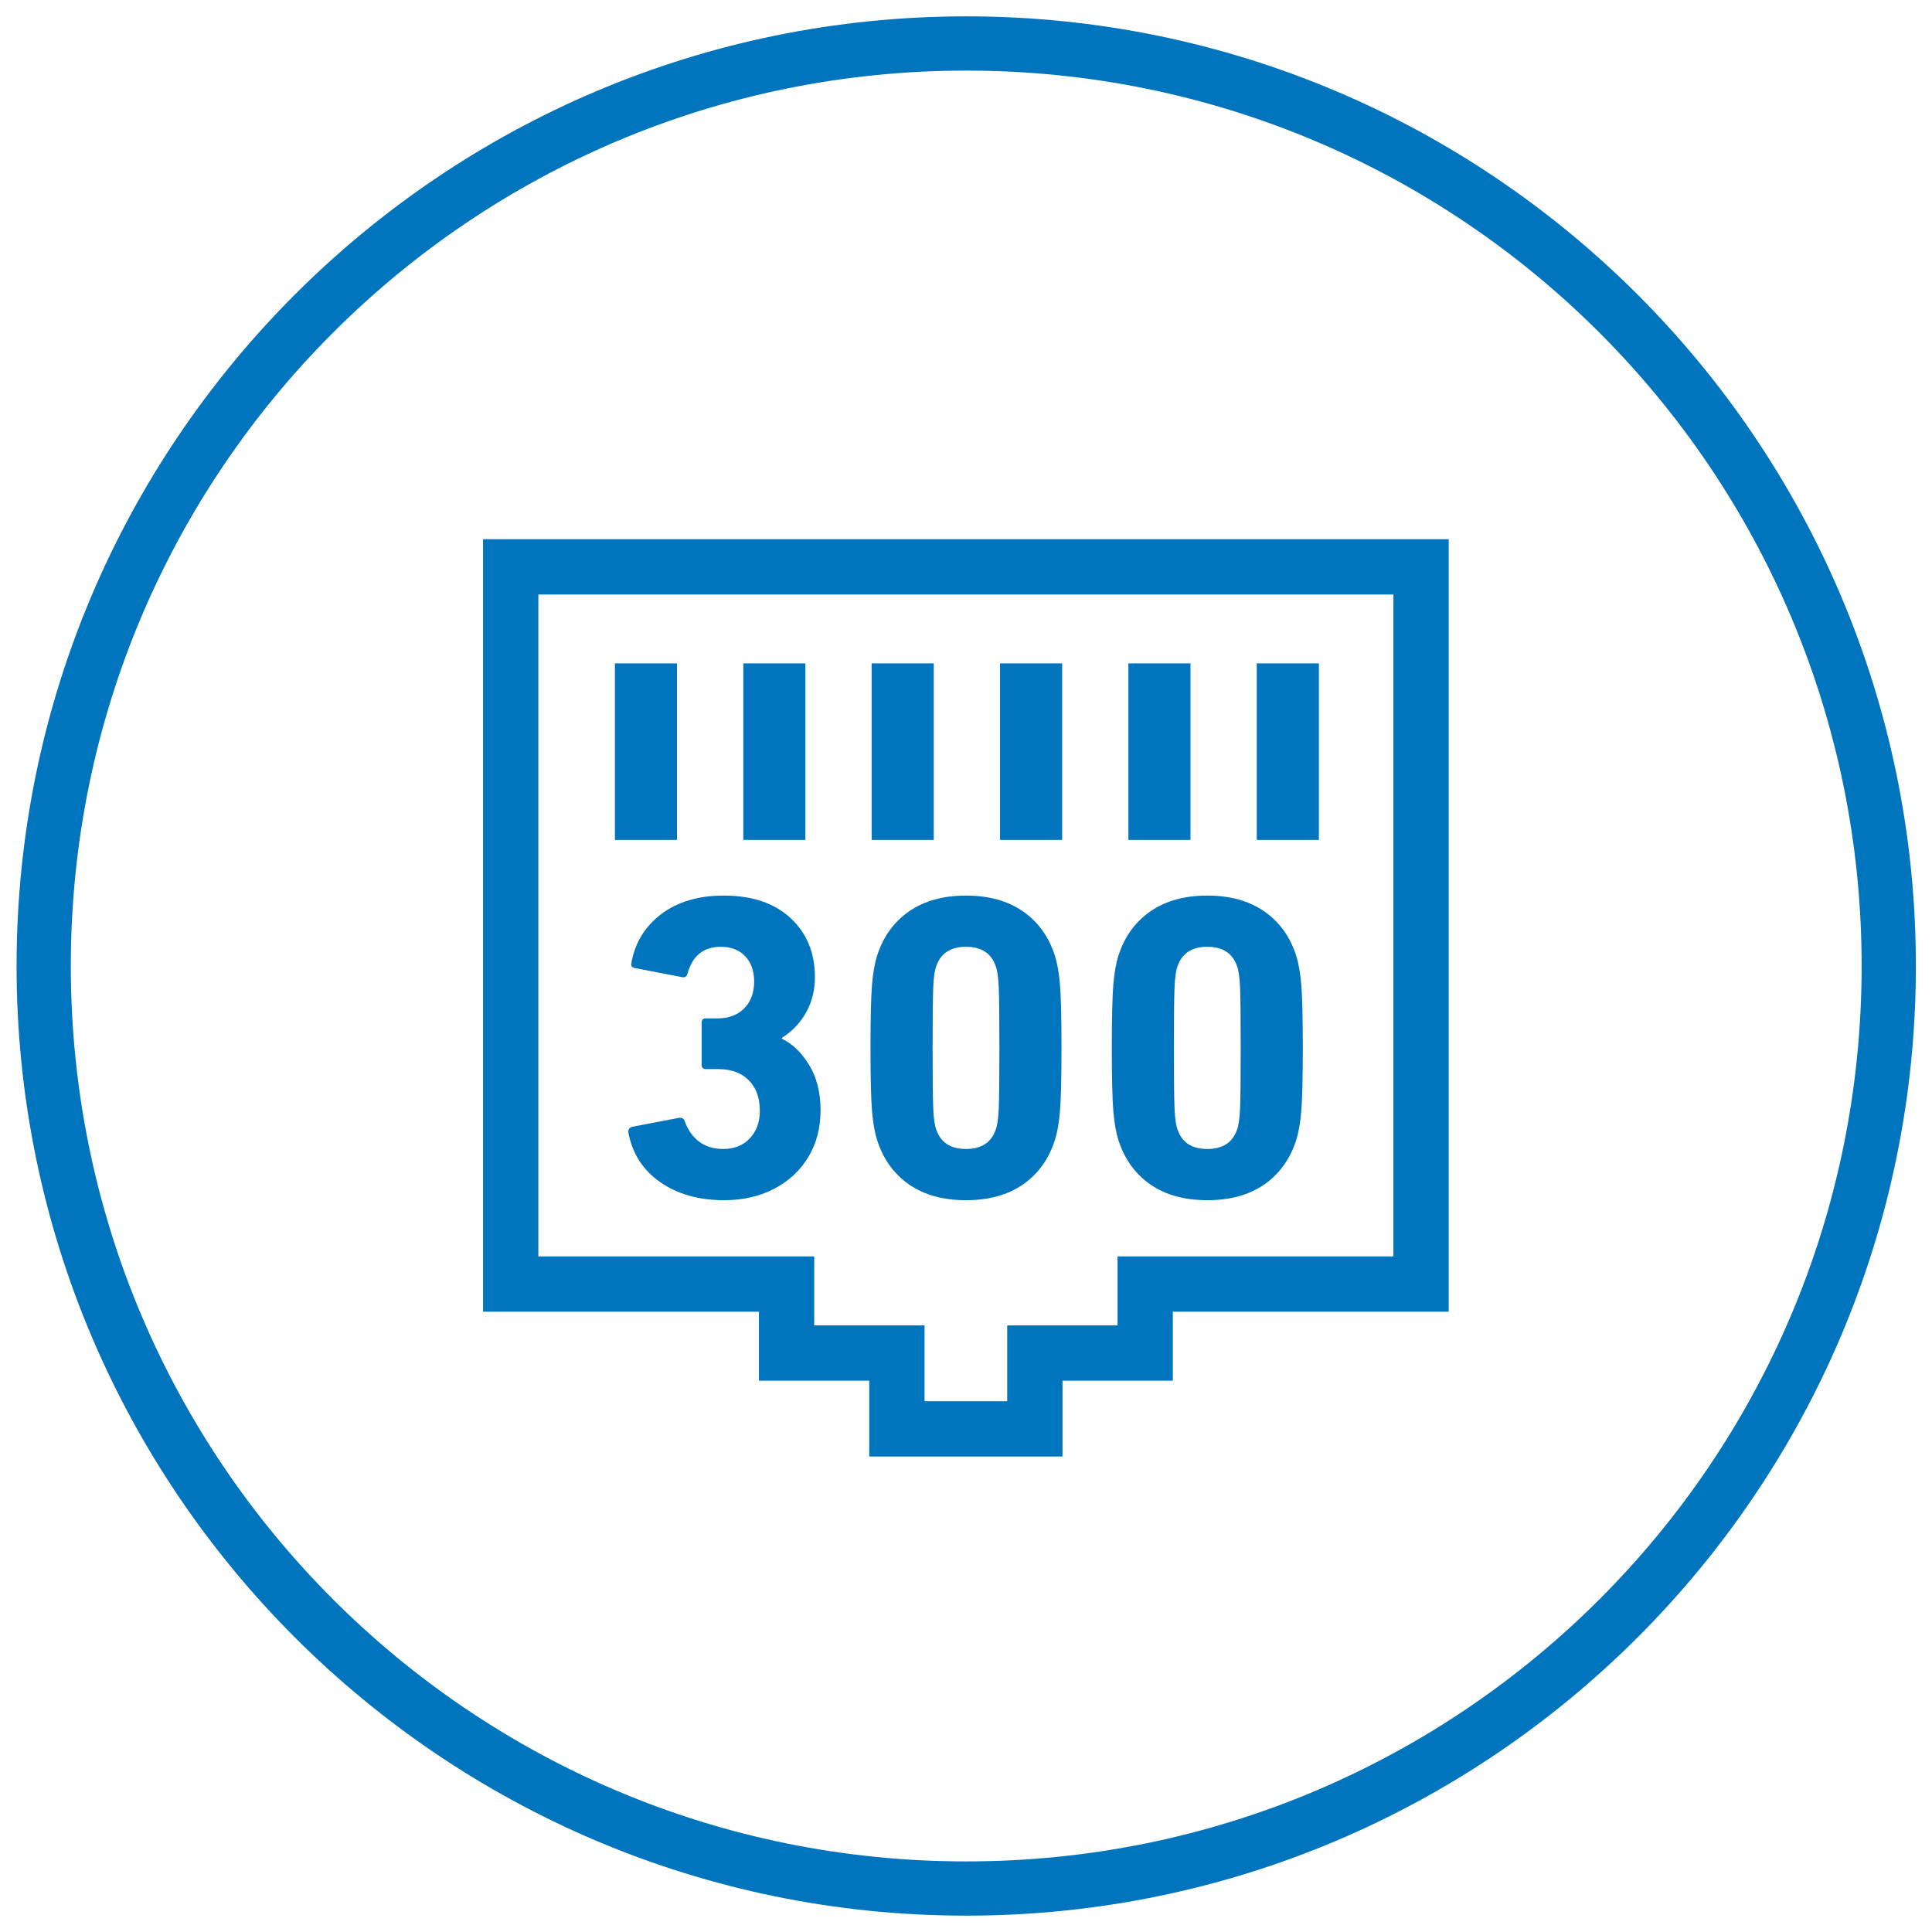
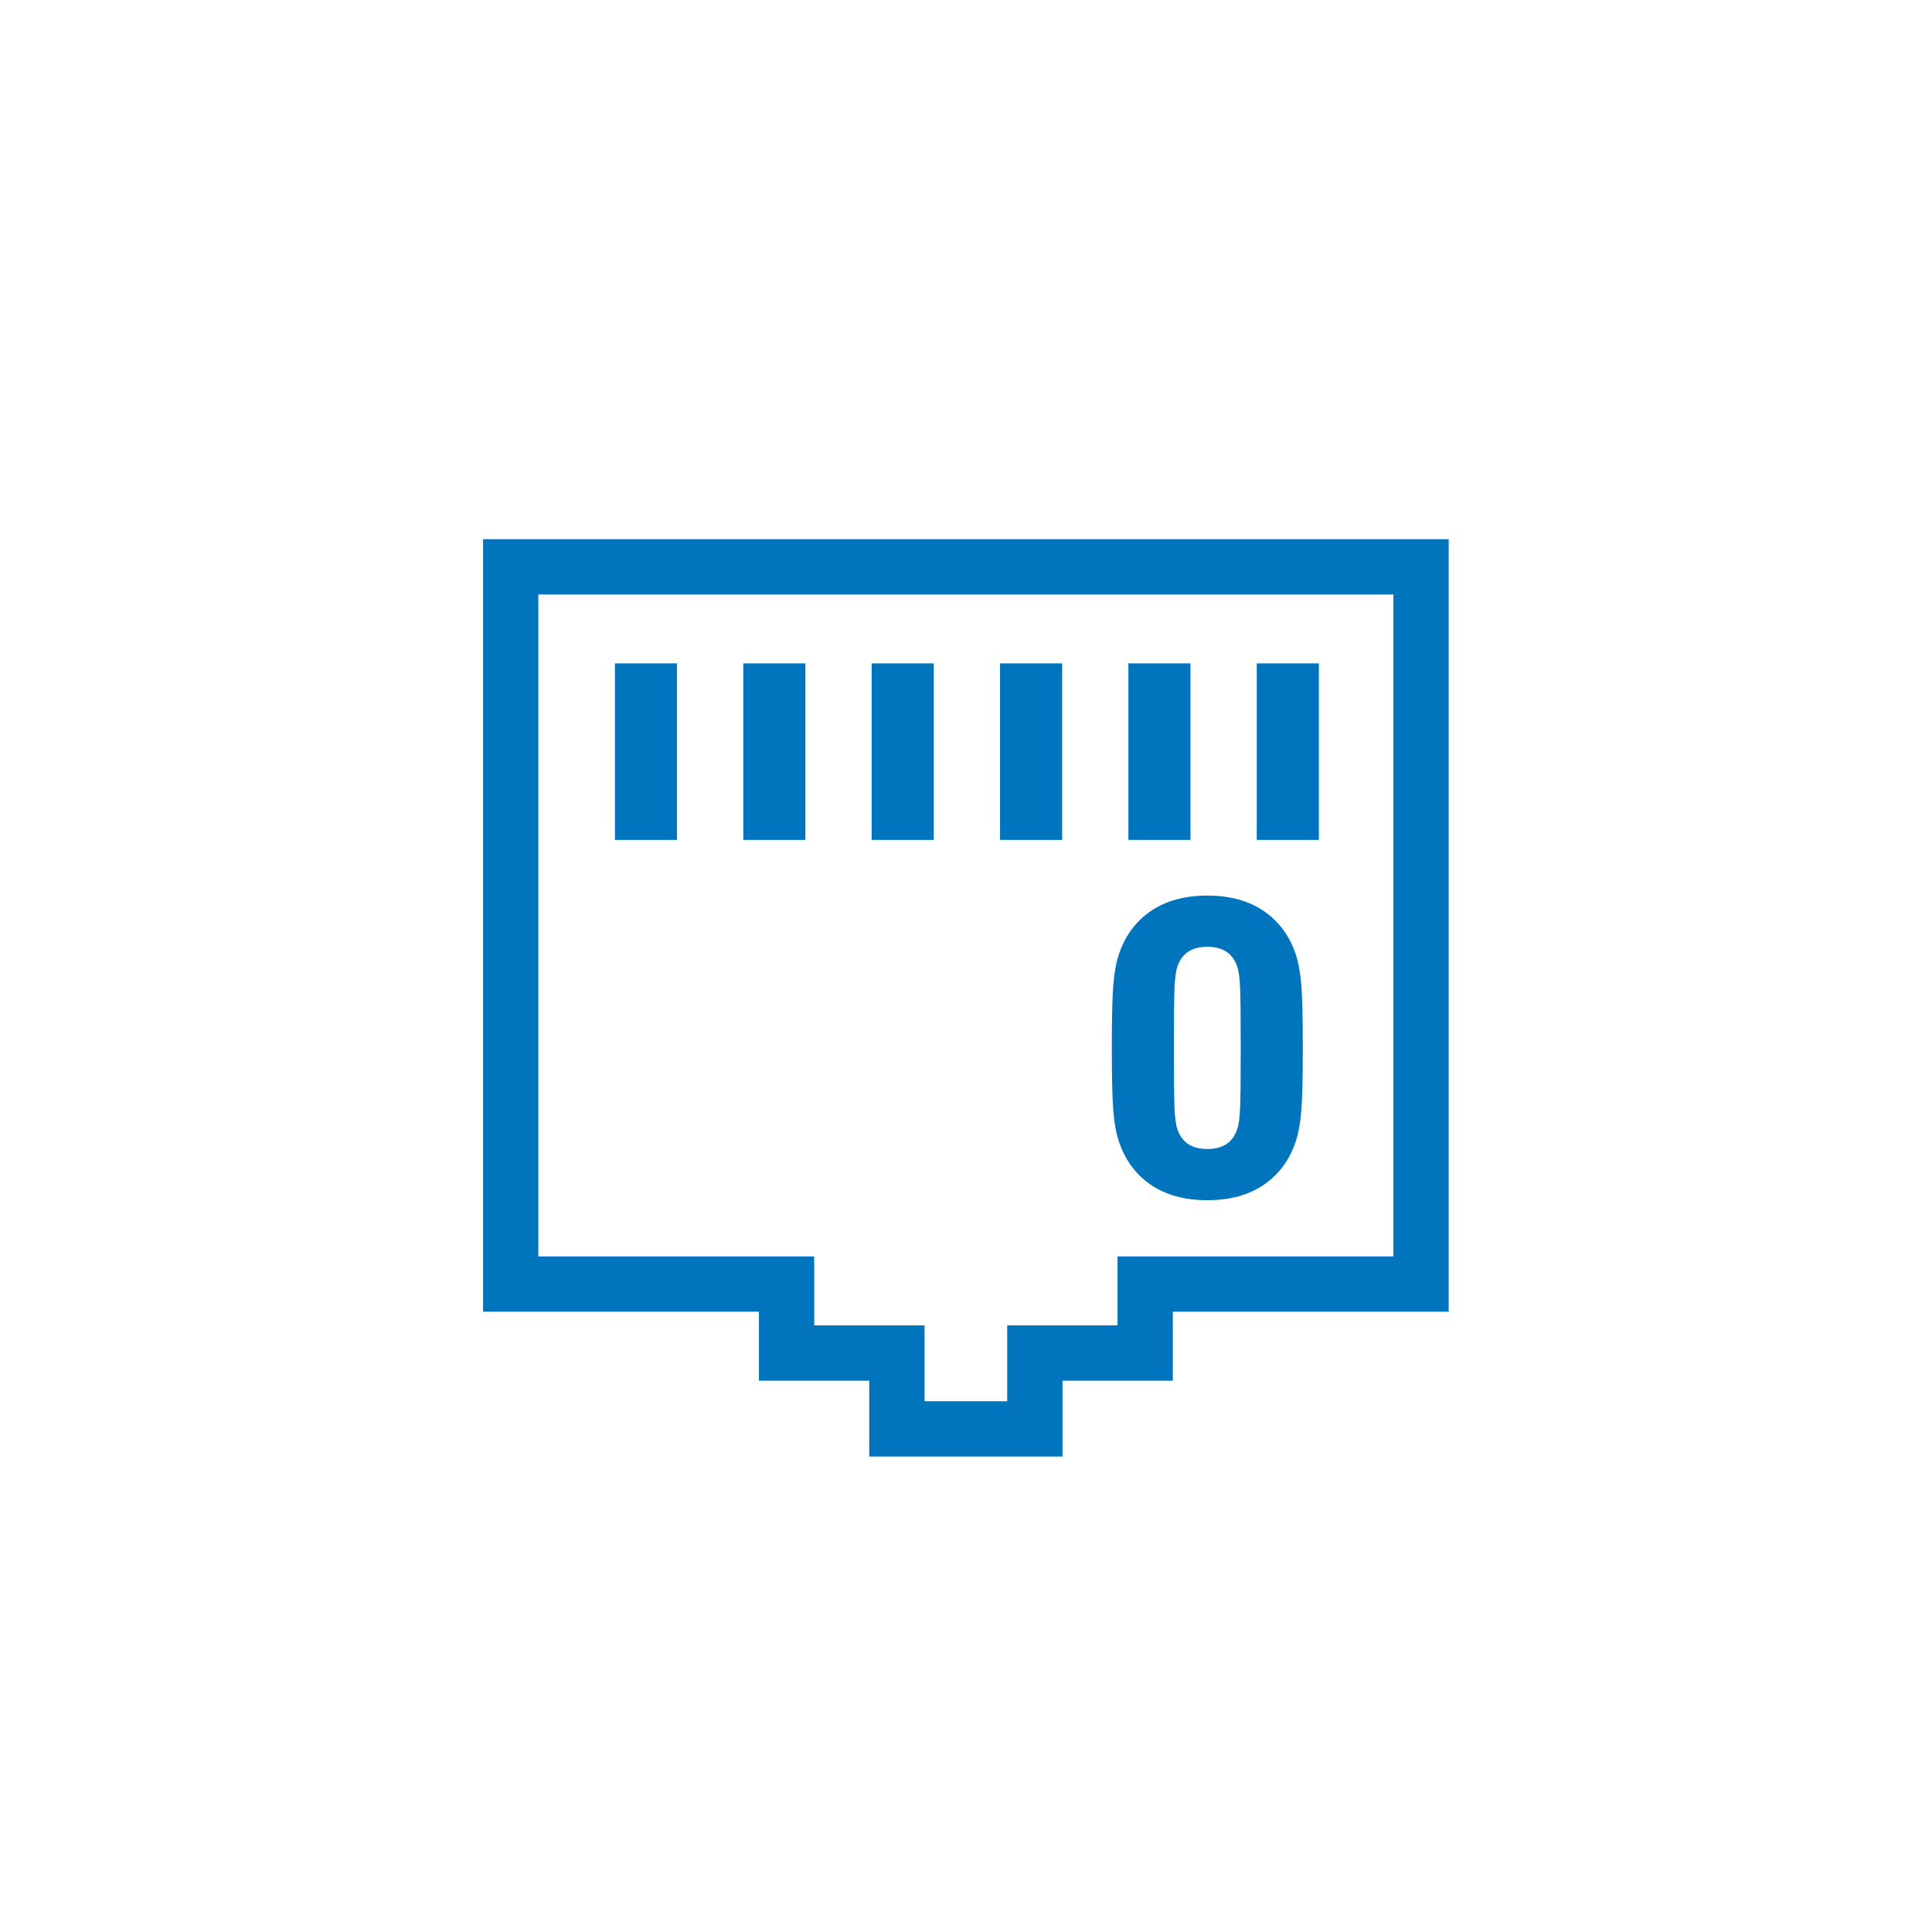
<svg xmlns="http://www.w3.org/2000/svg" id="svg103494" version="1.1" viewBox="0 0 60 60" height="52" width="52">
  <defs id="defs103498">
    <clipPath id="clipPath124628" clipPathUnits="userSpaceOnUse">
      <path style="stroke-width:1" id="path124630" d="M -549.921,524.409 H 45.355 v -1729.134 H -549.921 Z" />
    </clipPath>
    <clipPath id="clipPath124624" clipPathUnits="userSpaceOnUse">
      <path style="stroke-width:1" id="path124626" d="M -512.586,514.138 H 82.69 v -1729.134 H -512.586 Z" />
    </clipPath>
    <clipPath id="clipPath124620" clipPathUnits="userSpaceOnUse">
-       <path style="stroke-width:1" id="path124622" d="M -515.073,528.989 H 80.203 V -1200.145 H -515.073 Z" />
-     </clipPath>
+       </clipPath>
    <clipPath id="clipPath124616" clipPathUnits="userSpaceOnUse">
-       <path style="stroke-width:1" id="path124618" d="M -524.409,529.468 H 70.867 v -1729.134 H -524.409 Z" />
+       <path style="stroke-width:1" id="path124618" d="M -524.409,529.468 v -1729.134 H -524.409 Z" />
    </clipPath>
    <clipPath id="clipPath124612" clipPathUnits="userSpaceOnUse">
      <path style="stroke-width:1" id="path124614" d="M -531.081,529.468 H 64.195 v -1729.134 H -531.081 Z" />
    </clipPath>
    <clipPath id="clipPath31109-5" clipPathUnits="userSpaceOnUse">
-       <path style="stroke-width:1" id="path31111-8" d="M -549.921,1431.391 H 45.355 V -297.743 H -549.921 Z" />
-     </clipPath>
+       </clipPath>
  </defs>
  <path id="path13685" style="fill:#0074bd;fill-opacity:1;fill-rule:nonzero;stroke:none;stroke-width:1.123" d="m 27.07,20.602 h 1.929 v 5.482 h -1.929 z" />
  <path id="path13687" style="fill:#0074bd;fill-opacity:1;fill-rule:nonzero;stroke:none;stroke-width:1.123" d="m 39.03,20.602 h 1.929 v 5.482 h -1.929 z" />
  <path id="path13689" style="fill:#0074bd;fill-opacity:1;fill-rule:nonzero;stroke:none;stroke-width:1.123" d="m 35.043,20.602 h 1.928 v 5.482 h -1.928 z" />
  <path id="path13691" style="fill:#0074bd;fill-opacity:1;fill-rule:nonzero;stroke:none;stroke-width:1.123" d="m 31.057,20.602 h 1.929 v 5.482 h -1.929 z" />
  <path id="path13693" style="fill:#0074bd;fill-opacity:1;fill-rule:nonzero;stroke:none;stroke-width:1.123" d="m 23.084,20.602 h 1.928 v 5.482 h -1.928 z" />
  <g style="fill:#0074bd;fill-opacity:1" clip-path="url(#clipPath124624)" transform="matrix(1.123,0,0,-1.123,16.719,18.462)" id="g13695">
    <path id="path13697" style="fill:#0074bd;fill-opacity:1;fill-rule:nonzero;stroke:none" d="m 0,0 h 23.646 v -18.305 h -7.629 v -1.908 H 12.966 V -22.31 H 10.68 v 2.097 H 7.629 v 1.908 H 0 Z M -1.529,-19.835 H 6.1 v -1.907 h 3.051 v -2.097 h 5.344 v 2.097 h 3.051 v 1.907 h 7.629 V 1.529 H -1.529 Z" />
  </g>
  <path id="path13699" style="fill:#0074bd;fill-opacity:1;fill-rule:nonzero;stroke:none;stroke-width:1.123" d="m 19.097,20.602 h 1.928 v 5.482 h -1.928 z" />
  <g style="fill:#0074bd;fill-opacity:1" clip-path="url(#clipPath124620)" transform="matrix(1.123,0,0,-1.123,19.513,35.144)" id="g13701">
    <path id="path13703" style="fill:#0074bd;fill-opacity:1;fill-rule:nonzero;stroke:none" d="m 0,0 c 0,0.064 0.032,0.108 0.096,0.132 l 1.32,0.252 h 0.023 c 0.057,0 0.097,-0.032 0.122,-0.096 0.08,-0.232 0.209,-0.418 0.389,-0.558 0.18,-0.14 0.405,-0.209 0.678,-0.209 0.304,0 0.548,0.097 0.732,0.293 0.184,0.196 0.277,0.45 0.277,0.762 0,0.361 -0.103,0.642 -0.307,0.846 C 3.126,1.626 2.848,1.729 2.496,1.729 H 2.148 c -0.08,0 -0.12,0.039 -0.12,0.119 v 1.164 c 0,0.08 0.04,0.12 0.12,0.12 h 0.325 c 0.302,0 0.547,0.092 0.731,0.276 C 3.389,3.592 3.48,3.84 3.48,4.152 3.48,4.44 3.398,4.672 3.234,4.848 3.07,5.024 2.844,5.112 2.557,5.112 2.076,5.112 1.768,4.86 1.633,4.356 1.607,4.284 1.561,4.256 1.488,4.272 L 0.18,4.524 C 0.1,4.54 0.068,4.584 0.084,4.656 0.18,5.216 0.454,5.668 0.906,6.012 1.357,6.356 1.936,6.528 2.641,6.528 3.424,6.528 4.04,6.32 4.488,5.904 4.936,5.488 5.16,4.944 5.16,4.272 5.16,3.92 5.082,3.6 4.926,3.313 4.77,3.024 4.544,2.784 4.248,2.592 V 2.568 C 4.536,2.432 4.786,2.192 4.998,1.848 5.21,1.504 5.316,1.084 5.316,0.588 5.316,0.1 5.202,-0.332 4.975,-0.708 4.746,-1.084 4.43,-1.376 4.026,-1.584 3.622,-1.792 3.164,-1.896 2.652,-1.896 1.948,-1.896 1.357,-1.729 0.883,-1.397 0.406,-1.066 0.112,-0.608 0,-0.023 Z" />
  </g>
  <g style="fill:#0074bd;fill-opacity:1" clip-path="url(#clipPath124616)" transform="matrix(1.123,0,0,-1.123,30,35.683)" id="g13705">
    <path id="path13707" style="fill:#0074bd;fill-opacity:1;fill-rule:nonzero;stroke:none" d="M 0,0 C 0.432,0 0.708,0.184 0.828,0.552 0.868,0.663 0.895,0.854 0.906,1.121 0.918,1.39 0.924,1.947 0.924,2.796 0.924,3.644 0.918,4.201 0.906,4.47 0.895,4.737 0.868,4.928 0.828,5.04 0.708,5.407 0.432,5.592 0,5.592 -0.432,5.592 -0.708,5.407 -0.828,5.04 -0.868,4.928 -0.895,4.737 -0.906,4.47 -0.918,4.201 -0.924,3.644 -0.924,2.796 -0.924,1.947 -0.918,1.39 -0.906,1.121 -0.895,0.854 -0.868,0.663 -0.828,0.552 -0.708,0.184 -0.432,0 0,0 m -2.598,1.037 c -0.028,0.324 -0.043,0.91 -0.043,1.759 0,0.848 0.015,1.433 0.043,1.758 0.028,0.324 0.075,0.586 0.138,0.786 0.168,0.527 0.462,0.937 0.882,1.229 0.42,0.292 0.946,0.439 1.578,0.439 0.632,0 1.158,-0.147 1.578,-0.439 C 1.998,6.277 2.292,5.867 2.46,5.34 2.523,5.14 2.57,4.878 2.598,4.554 2.626,4.229 2.641,3.644 2.641,2.796 2.641,1.947 2.626,1.361 2.598,1.037 2.57,0.714 2.523,0.451 2.46,0.252 2.292,-0.276 1.998,-0.687 1.578,-0.979 1.158,-1.271 0.632,-1.416 0,-1.416 c -0.632,0 -1.158,0.145 -1.578,0.437 -0.42,0.292 -0.714,0.703 -0.882,1.231 -0.063,0.199 -0.11,0.462 -0.138,0.785" />
  </g>
  <g style="fill:#0074bd;fill-opacity:1" clip-path="url(#clipPath124612)" transform="matrix(1.123,0,0,-1.123,37.494,35.683)" id="g13709">
    <path id="path13711" style="fill:#0074bd;fill-opacity:1;fill-rule:nonzero;stroke:none" d="M 0,0 C 0.432,0 0.708,0.184 0.828,0.552 0.868,0.663 0.895,0.854 0.906,1.121 0.918,1.39 0.924,1.947 0.924,2.796 0.924,3.644 0.918,4.201 0.906,4.47 0.895,4.737 0.868,4.928 0.828,5.04 0.708,5.407 0.432,5.592 0,5.592 -0.432,5.592 -0.708,5.407 -0.828,5.04 -0.868,4.928 -0.895,4.737 -0.906,4.47 -0.918,4.201 -0.924,3.644 -0.924,2.796 -0.924,1.947 -0.918,1.39 -0.906,1.121 -0.895,0.854 -0.868,0.663 -0.828,0.552 -0.708,0.184 -0.432,0 0,0 m -2.598,1.037 c -0.028,0.324 -0.043,0.91 -0.043,1.759 0,0.848 0.015,1.433 0.043,1.758 0.028,0.324 0.075,0.586 0.138,0.786 0.168,0.527 0.462,0.937 0.882,1.229 0.42,0.292 0.946,0.439 1.578,0.439 0.632,0 1.158,-0.147 1.578,-0.439 C 1.998,6.277 2.292,5.867 2.46,5.34 2.523,5.14 2.57,4.878 2.598,4.554 2.626,4.229 2.641,3.644 2.641,2.796 2.641,1.947 2.626,1.361 2.598,1.037 2.57,0.714 2.523,0.451 2.46,0.252 2.292,-0.276 1.998,-0.687 1.578,-0.979 1.158,-1.271 0.632,-1.416 0,-1.416 c -0.632,0 -1.158,0.145 -1.578,0.437 -0.42,0.292 -0.714,0.703 -0.882,1.231 -0.063,0.199 -0.11,0.462 -0.138,0.785" />
  </g>
  <g style="fill:#0074bd;fill-opacity:1;stroke:#0074bd" clip-path="url(#clipPath31109-5)" transform="matrix(1.123,0,0,-1.123,58.657,30)" id="g9001-0">
    <path id="path9003-5" d="m -25.512,-26.262 c -14.495,0 -26.262,11.766 -26.262,26.262 0,14.495 11.766,26.262 26.262,26.262 C -11.016,26.262 0.75,14.495 0.75,0 c 0,-14.495 -11.766,-26.262 -26.262,-26.262 z m 0,1.5 C -11.827,-24.762 -0.75,-13.685 -0.75,0 c 0,13.685 -11.077,24.762 -24.762,24.762 -13.685,0 -24.762,-11.077 -24.762,-24.762 0,-13.685 11.077,-24.762 24.762,-24.762 z" style="color:#000000;fill:#0074bd;fill-opacity:1;stroke:none;stroke-miterlimit:10;-inkscape-stroke:none" />
  </g>
</svg>